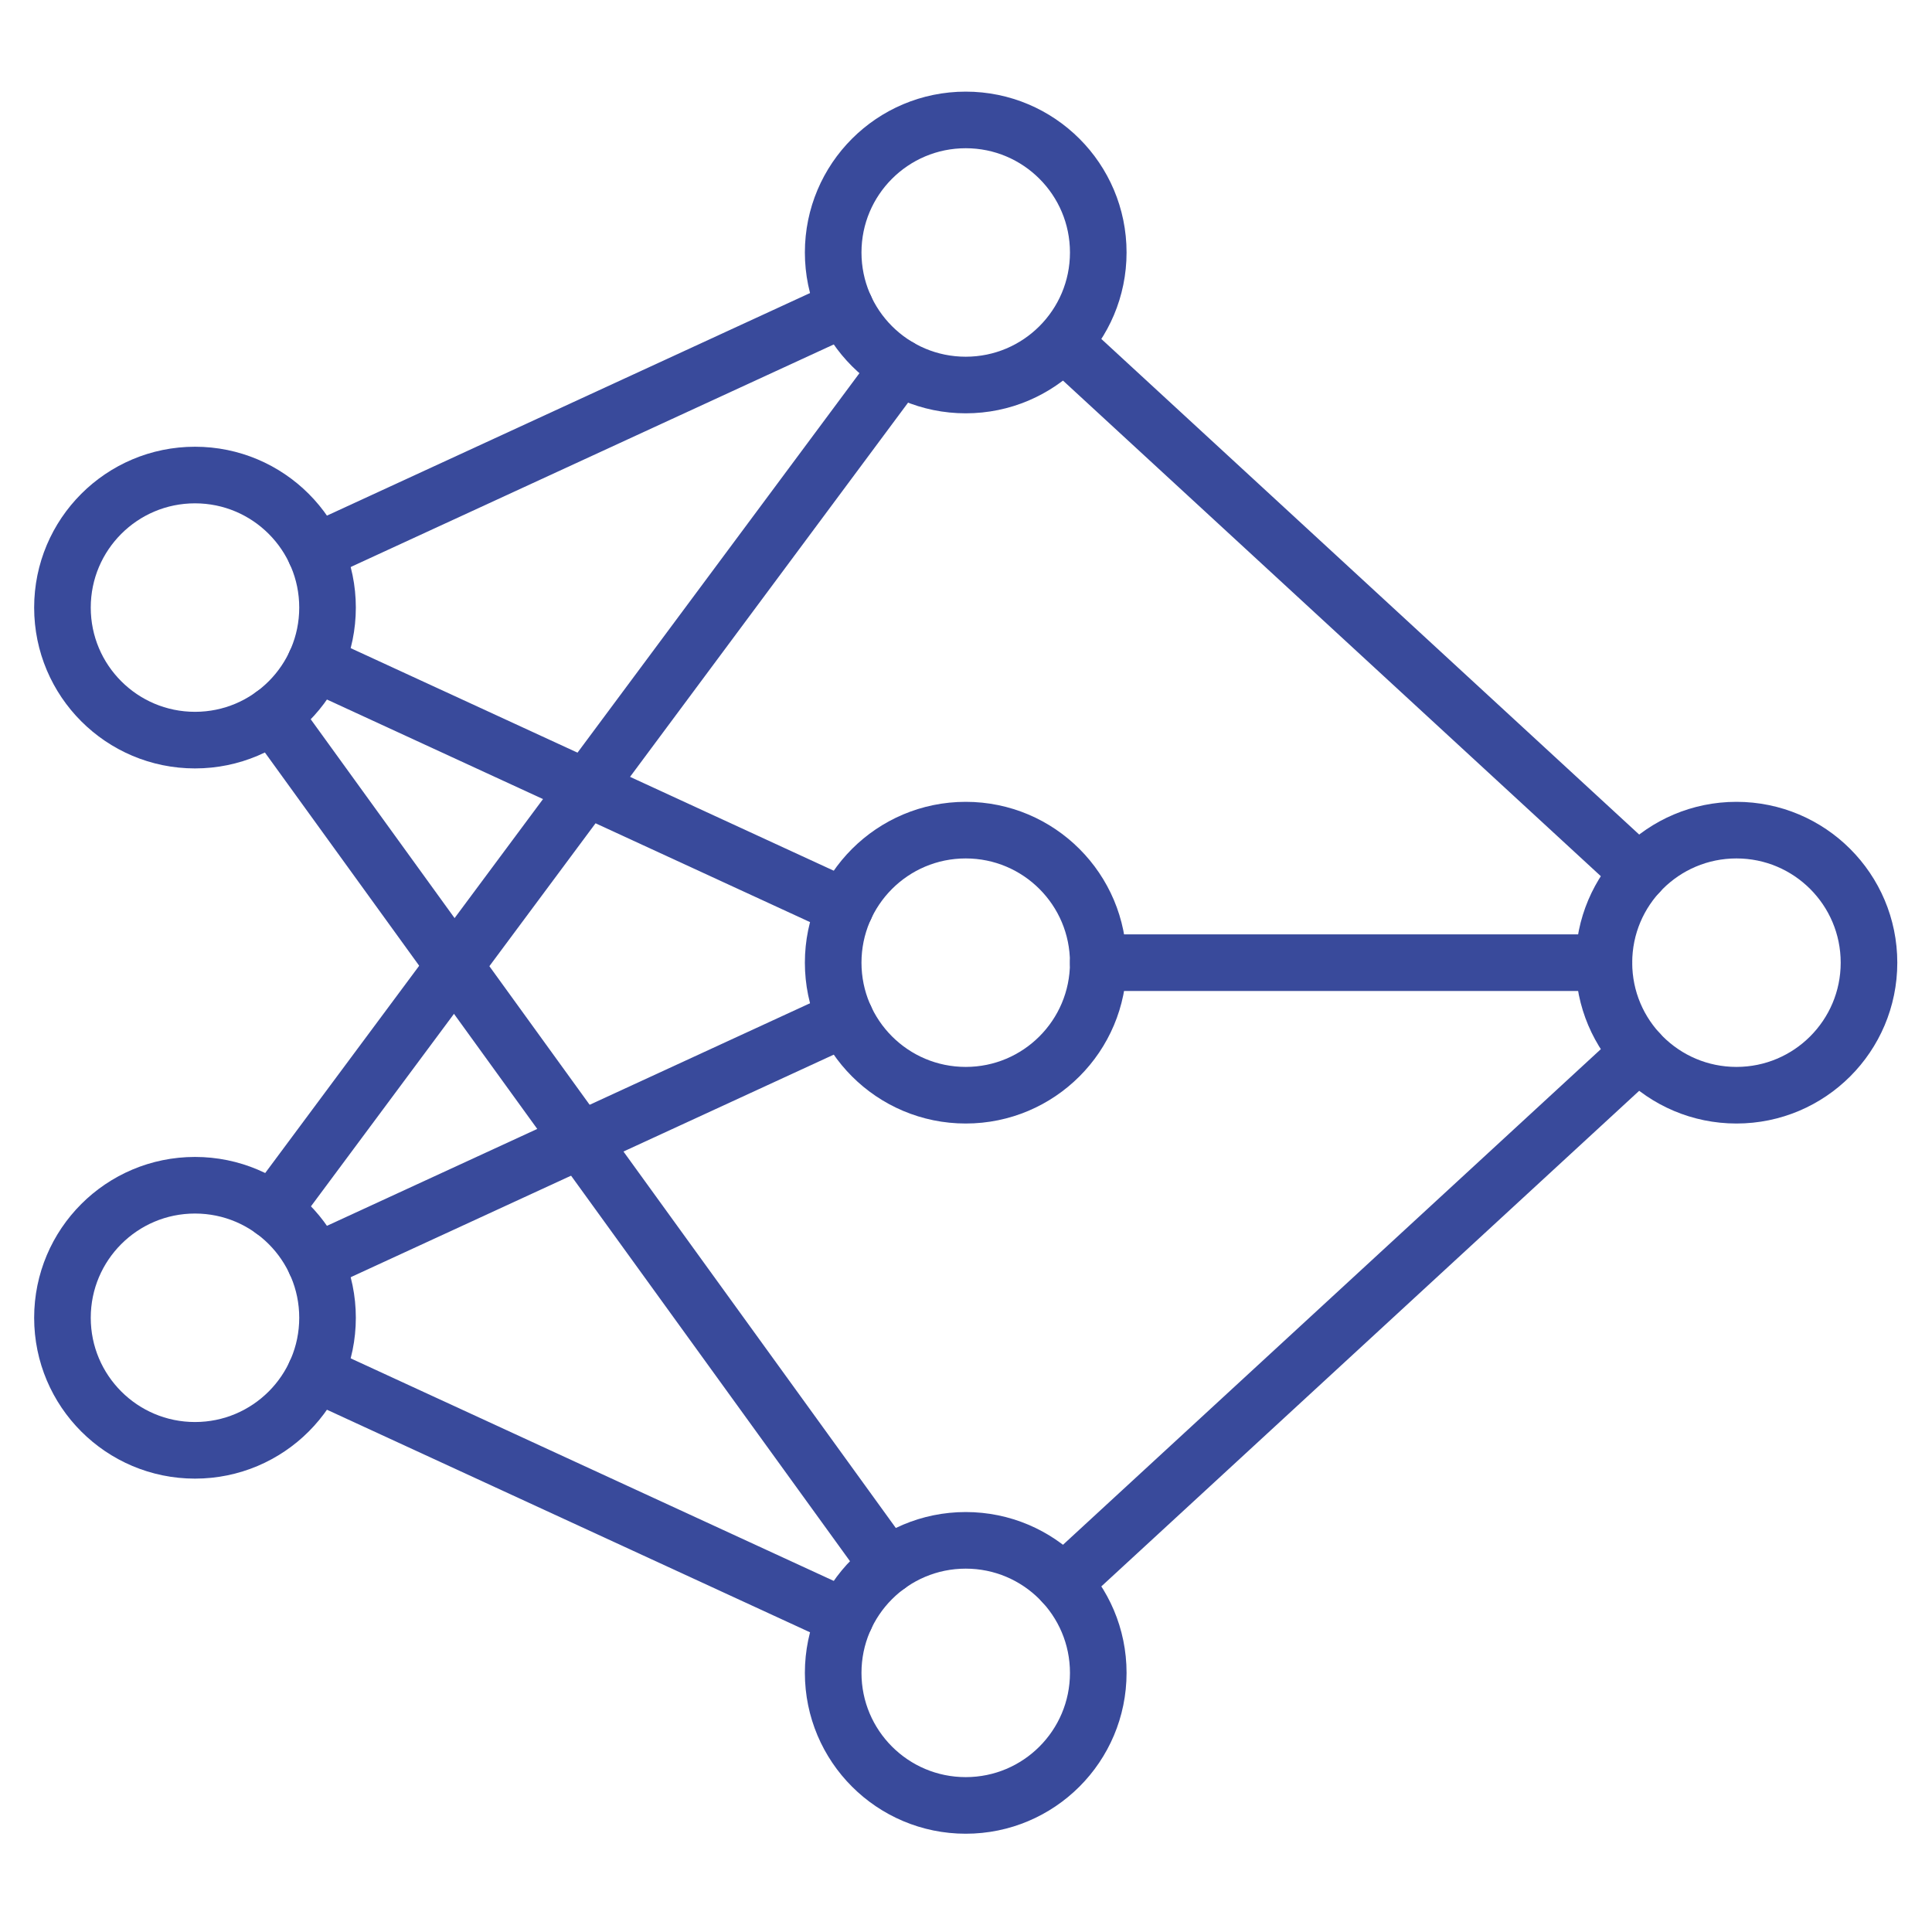
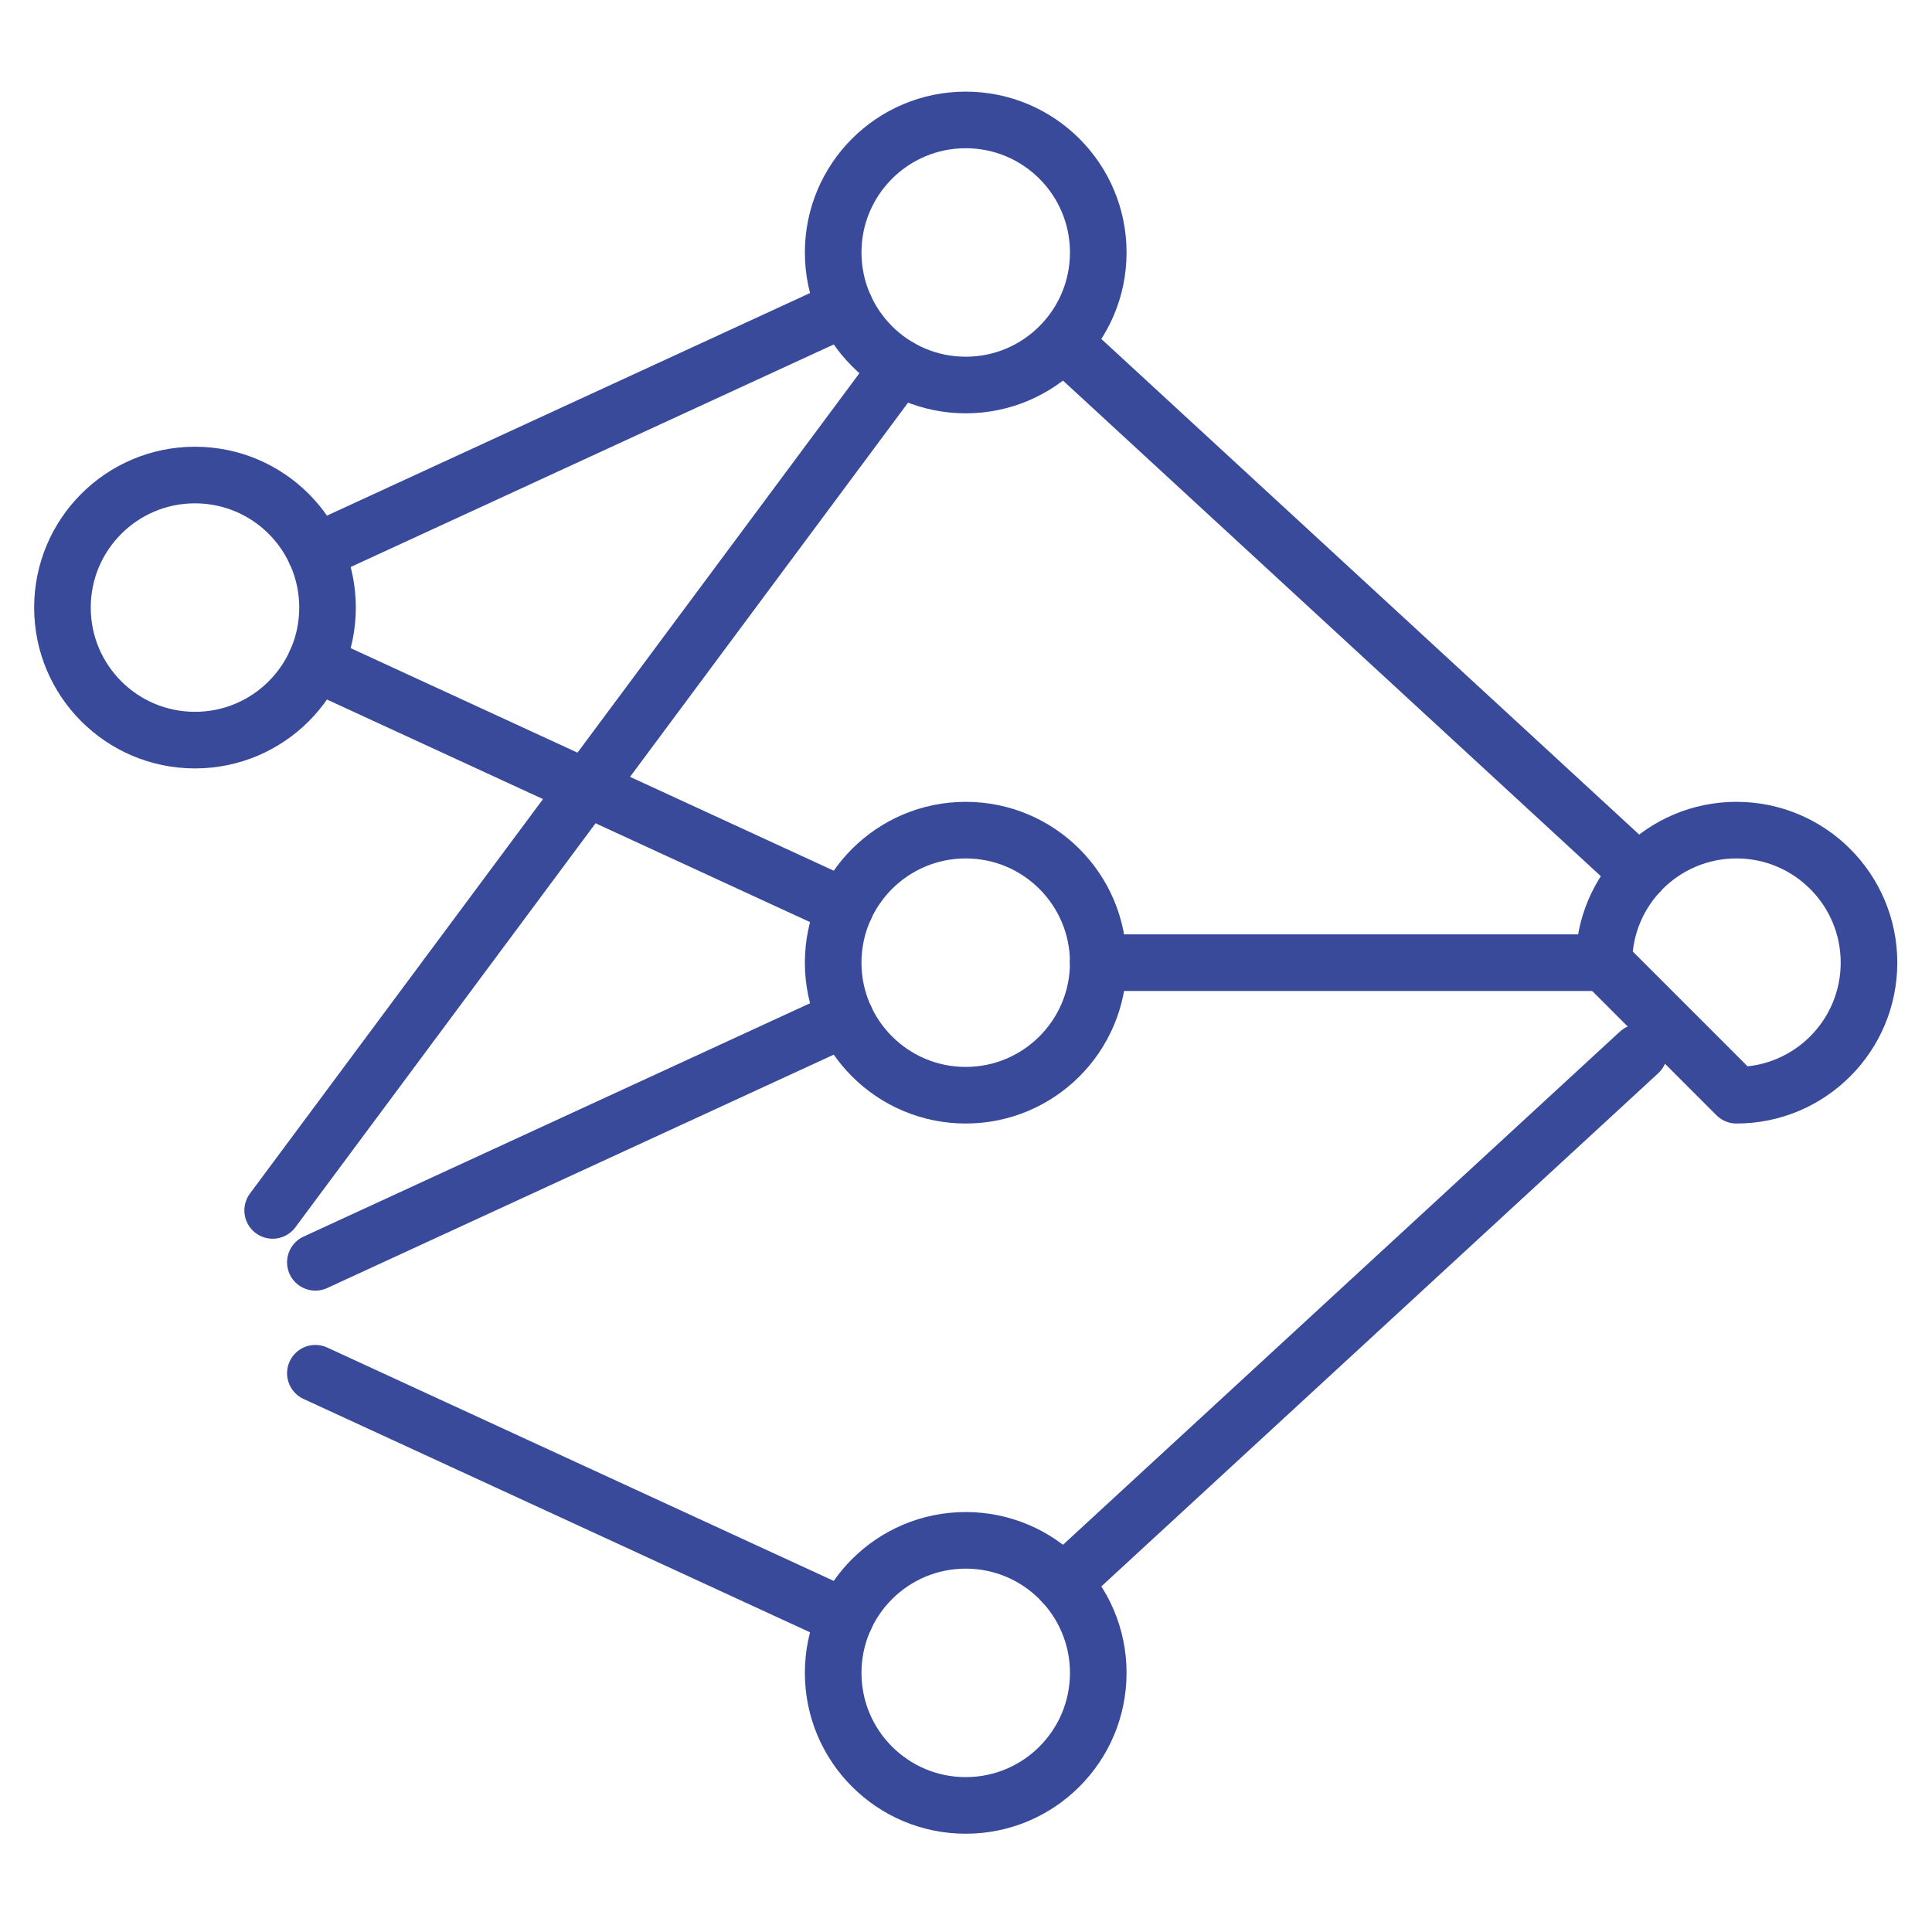
<svg xmlns="http://www.w3.org/2000/svg" width="512" height="512" viewBox="0 0 512 512" fill="none">
-   <path d="M460.178 290.244C479.577 290.244 495.303 274.518 495.303 255.119C495.303 235.72 479.577 219.994 460.178 219.994C440.779 219.994 425.053 235.72 425.053 255.119C425.053 274.518 440.779 290.244 460.178 290.244Z" stroke="#394A9B" stroke-width="15" stroke-miterlimit="10" stroke-linecap="round" stroke-linejoin="round" />
+   <path d="M460.178 290.244C479.577 290.244 495.303 274.518 495.303 255.119C495.303 235.72 479.577 219.994 460.178 219.994C440.779 219.994 425.053 235.72 425.053 255.119Z" stroke="#394A9B" stroke-width="15" stroke-miterlimit="10" stroke-linecap="round" stroke-linejoin="round" />
  <path d="M255.926 290.244C275.325 290.244 291.051 274.518 291.051 255.119C291.051 235.72 275.325 219.994 255.926 219.994C236.527 219.994 220.801 235.72 220.801 255.119C220.801 274.518 236.527 290.244 255.926 290.244Z" stroke="#394A9B" stroke-width="15" stroke-miterlimit="10" stroke-linecap="round" stroke-linejoin="round" />
  <path d="M255.926 102.033C275.325 102.033 291.051 86.307 291.051 66.908C291.051 47.509 275.325 31.783 255.926 31.783C236.527 31.783 220.801 47.509 220.801 66.908C220.801 86.307 236.527 102.033 255.926 102.033Z" stroke="#394A9B" stroke-width="15" stroke-miterlimit="10" stroke-linecap="round" stroke-linejoin="round" />
  <path d="M255.926 478.456C275.325 478.456 291.051 462.73 291.051 443.331C291.051 423.932 275.325 408.206 255.926 408.206C236.527 408.206 220.801 423.932 220.801 443.331C220.801 462.73 236.527 478.456 255.926 478.456Z" stroke="#394A9B" stroke-width="15" stroke-miterlimit="10" stroke-linecap="round" stroke-linejoin="round" />
  <path d="M51.675 196.139C71.074 196.139 86.8 180.413 86.8 161.014C86.8 141.615 71.074 125.889 51.675 125.889C32.276 125.889 16.55 141.615 16.55 161.014C16.55 180.413 32.276 196.139 51.675 196.139Z" stroke="#394A9B" stroke-width="15" stroke-miterlimit="10" stroke-linecap="round" stroke-linejoin="round" />
-   <path d="M51.675 384.35C71.074 384.35 86.8 368.624 86.8 349.225C86.8 329.826 71.074 314.1 51.675 314.1C32.276 314.1 16.55 329.826 16.55 349.225C16.55 368.624 32.276 384.35 51.675 384.35Z" stroke="#394A9B" stroke-width="15" stroke-miterlimit="10" stroke-linecap="round" stroke-linejoin="round" />
  <path d="M224.026 81.606L83.576 146.316" stroke="#394A9B" stroke-width="15" stroke-miterlimit="10" stroke-linecap="round" stroke-linejoin="round" />
  <path d="M224.026 240.422L83.576 175.712" stroke="#394A9B" stroke-width="15" stroke-miterlimit="10" stroke-linecap="round" stroke-linejoin="round" />
-   <path d="M235.341 414.878L72.26 189.467" stroke="#394A9B" stroke-width="15" stroke-miterlimit="10" stroke-linecap="round" stroke-linejoin="round" />
  <path d="M238.294 97.293L72.26 320.772" stroke="#394A9B" stroke-width="15" stroke-miterlimit="10" stroke-linecap="round" stroke-linejoin="round" />
  <path d="M224.026 269.817L83.576 334.527" stroke="#394A9B" stroke-width="15" stroke-miterlimit="10" stroke-linecap="round" stroke-linejoin="round" />
  <path d="M224.026 428.633L83.576 363.923" stroke="#394A9B" stroke-width="15" stroke-miterlimit="10" stroke-linecap="round" stroke-linejoin="round" />
  <path d="M282.555 91.446L434.351 231.321" stroke="#394A9B" stroke-width="15" stroke-miterlimit="10" stroke-linecap="round" stroke-linejoin="round" />
  <path d="M291.051 255.119H425.053" stroke="#394A9B" stroke-width="15" stroke-miterlimit="10" stroke-linecap="round" stroke-linejoin="round" />
  <path d="M434.351 278.918L281.753 419.532" stroke="#394A9B" stroke-width="15" stroke-miterlimit="10" stroke-linecap="round" stroke-linejoin="round" />
</svg>